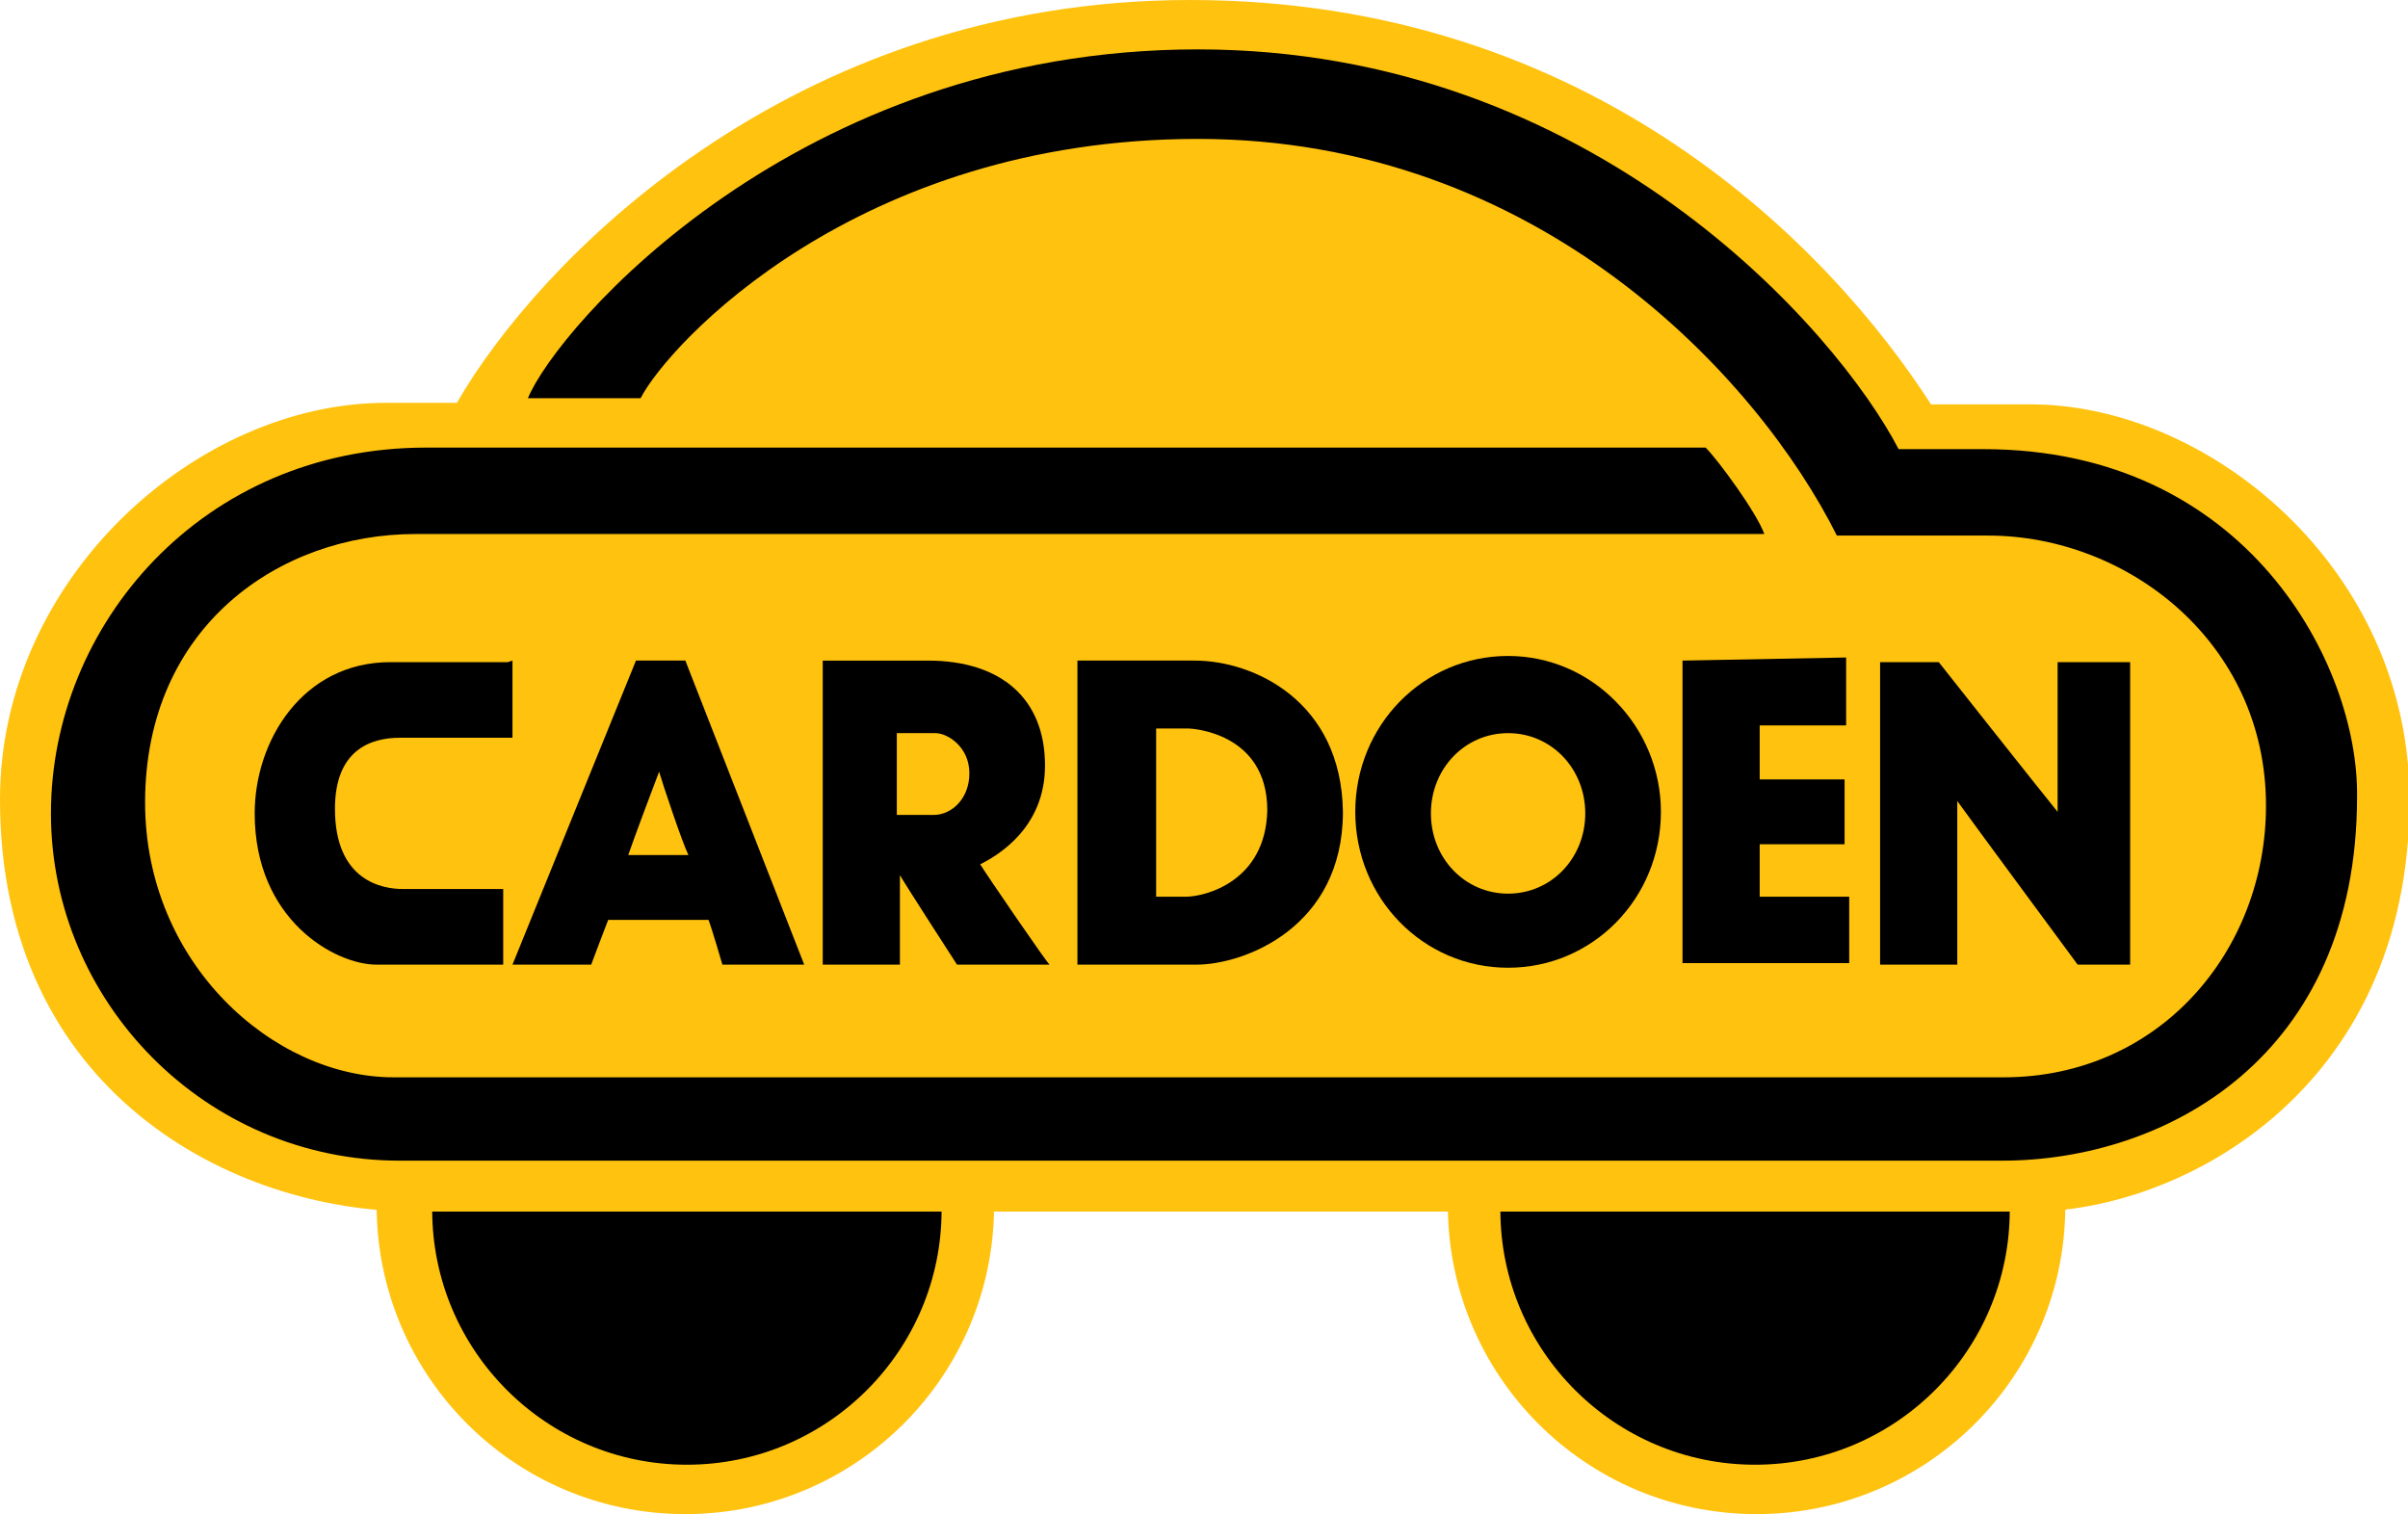
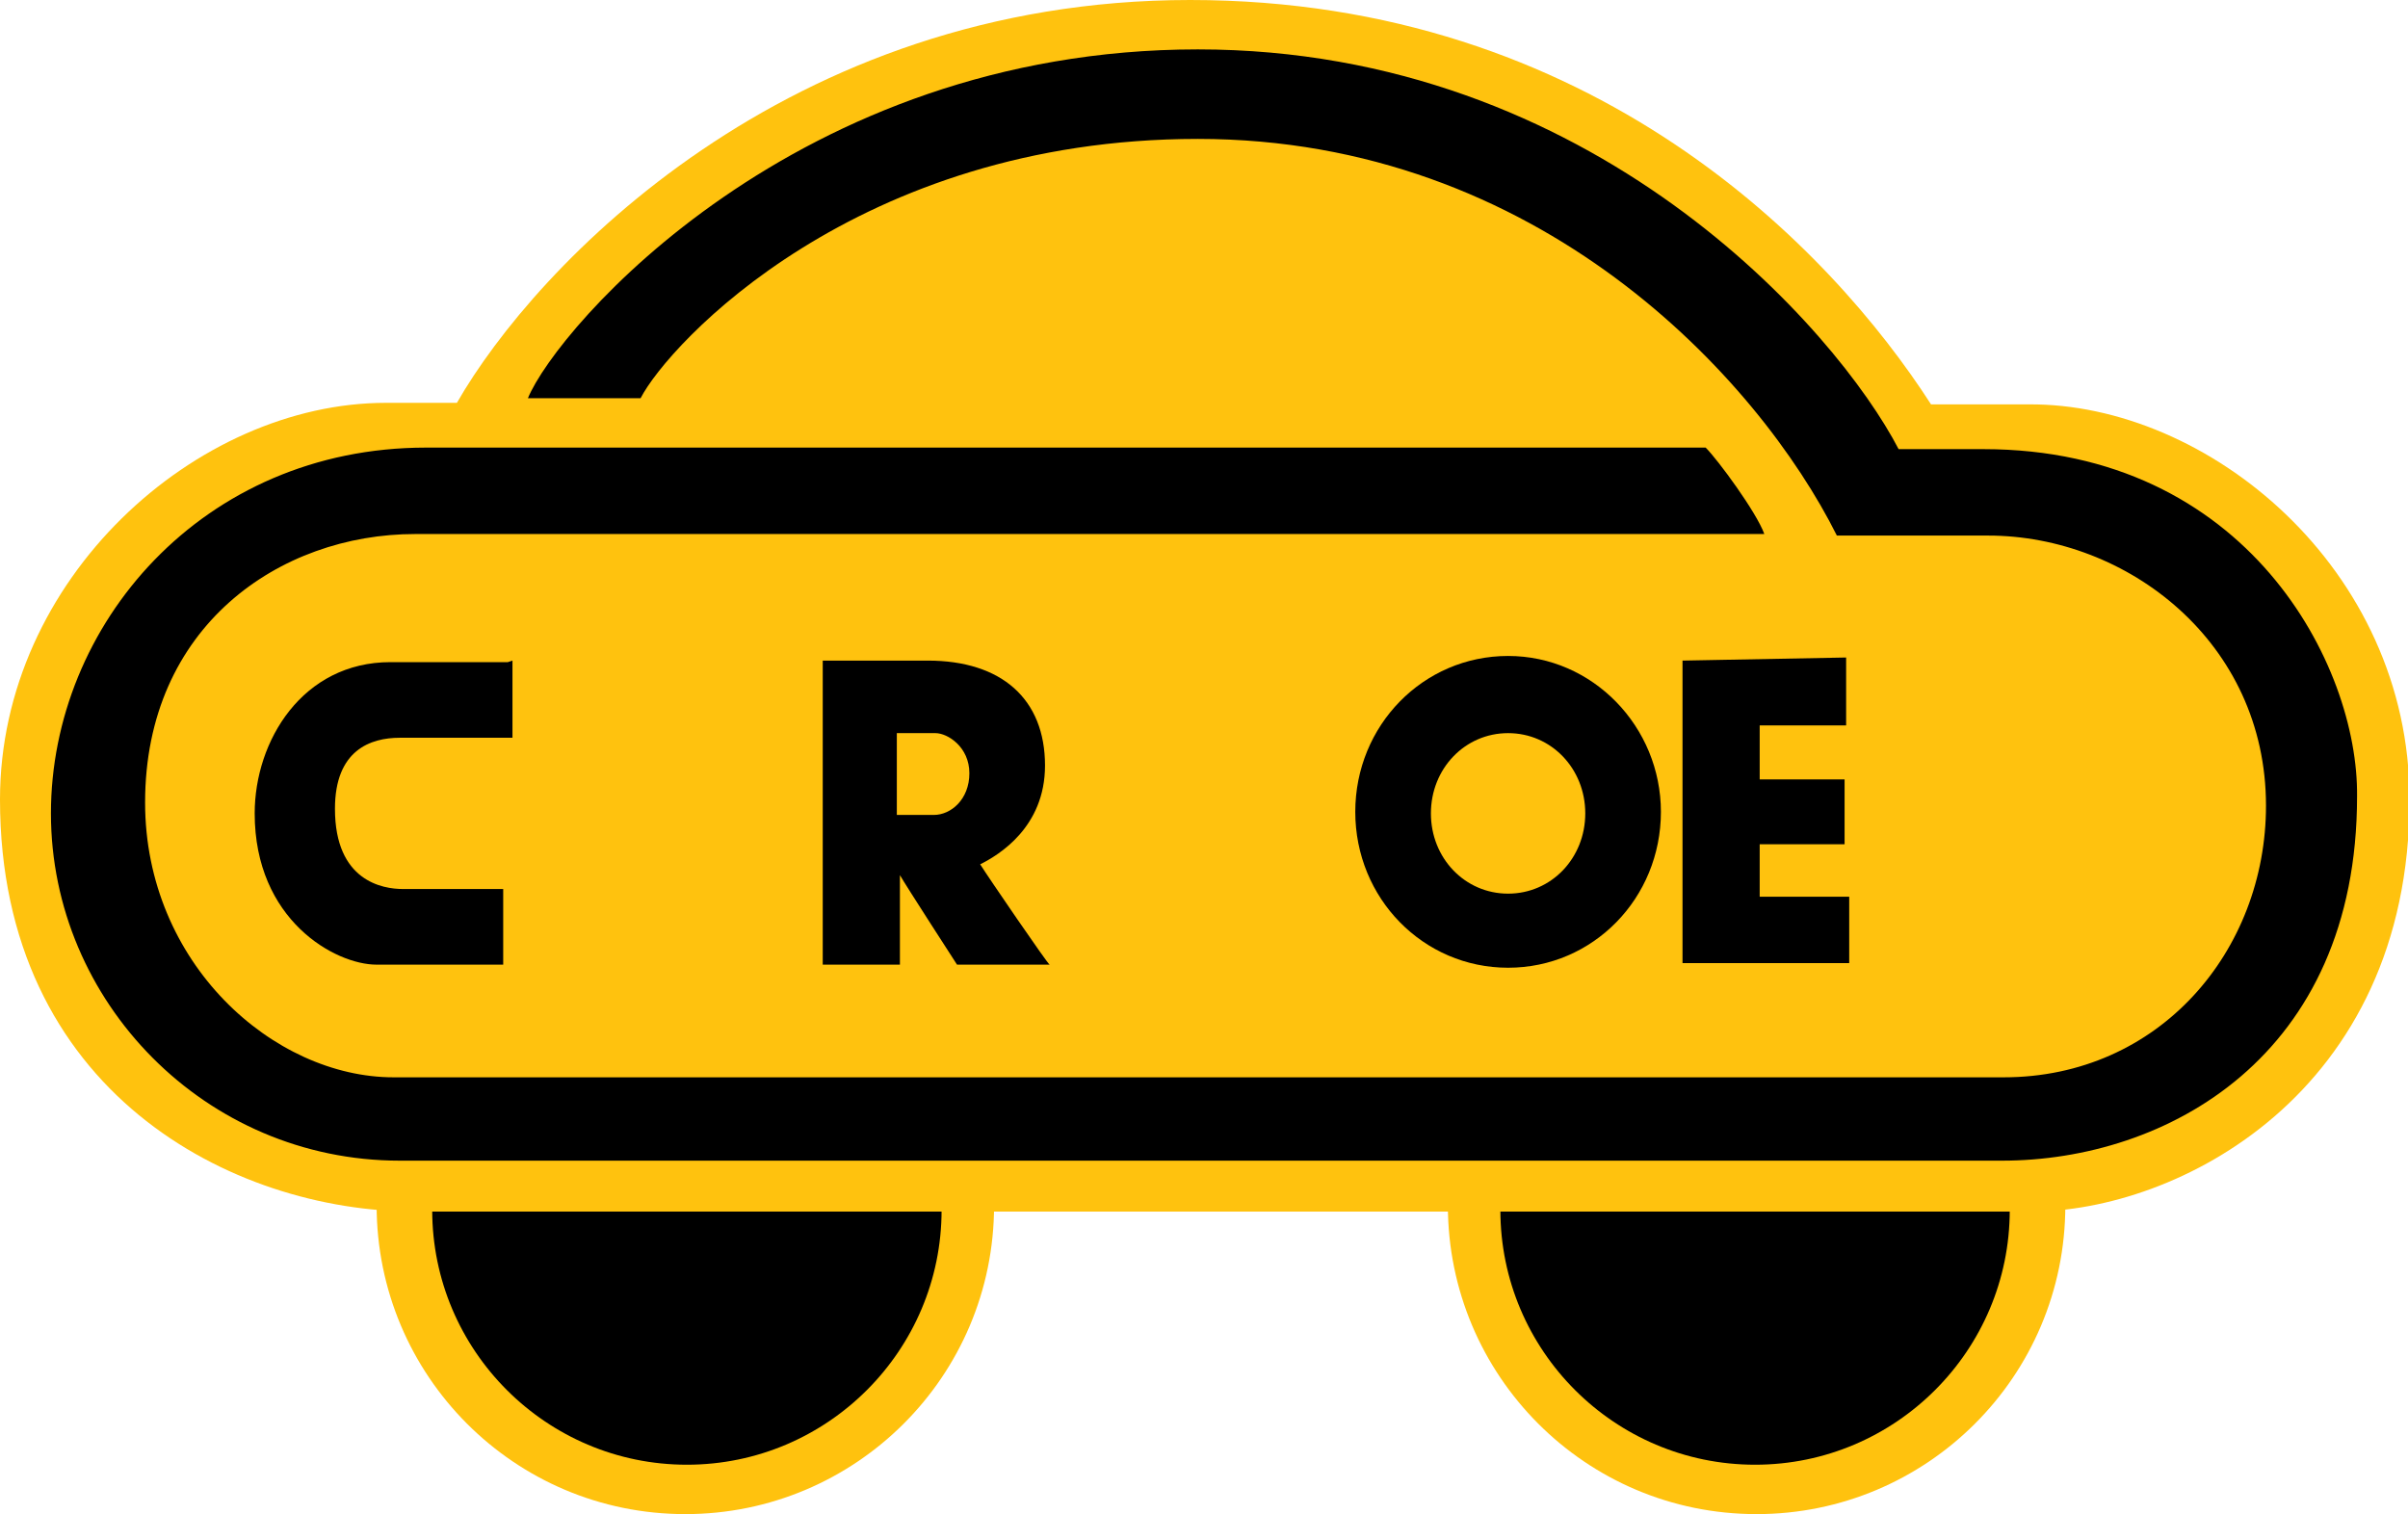
<svg xmlns="http://www.w3.org/2000/svg" version="1.1" id="Layer_1" x="0px" y="0px" width="156px" height="98.1px" viewBox="0 0 156 98.1" style="enable-background:new 0 0 156 98.1;" xml:space="preserve">
  <style type="text/css">

	.st0{fill:#FFC20E;}

</style>
  <g>
    <path class="st0" d="M64.4,78.1c0,11.1-9,20-20,20c-11.1,0-20-9-20-20c0-11.1,9-20,20-20C55.5,58.1,64.4,67,64.4,78.1" />
    <path class="st0" d="M133.8,78.1c0,11.1-9,20-20,20c-11.1,0-20-9-20-20c0-11.1,9-20,20-20C124.9,58.1,133.8,67,133.8,78.1" />
    <path d="M61,78.4c0,9.1-7.4,16.5-16.5,16.5c-9.1,0-16.5-7.4-16.5-16.5" />
    <path d="M130.2,78.4c0,9.1-7.4,16.5-16.5,16.5c-9.1,0-16.5-7.4-16.5-16.5" />
    <path class="st0" d="M26.9,78.5C15,78.5,0,70.7,0,51.8c0-14.3,12.7-25.7,25-25.7h4.6C34.7,17.2,51,0,77.1,0   c26.1,0,41.5,16.1,48,26.2h6.3c11.6-0.1,24.7,10.6,24.7,25.6c0,19.1-15.1,26.7-24.5,26.7" />
    <path d="M128.5,29.1l-5.5,0c-4-7.7-19.8-25.9-45.4-25.9c-26,0-41.5,18-43.4,22.6h7.3C43.3,22.3,55.5,9,77.6,9   c22.1,0,36.3,15.5,41.4,25.7h9.8c9,0,18,6.9,18,17.5c0,9.4-6.9,17.6-17,17.6l-104.3,0c-7.8,0-16.1-7.4-16.1-17.8   c0-11.4,8.7-17.4,17.5-17.4h87.4c-0.5-1.4-3-4.8-3.8-5.6H27.6C13.1,29,3.3,40.5,3.3,52.7s10,22.5,22.6,22.5l103.8,0   c10.6,0,23-6.7,23-23.6C152.8,43.1,145.6,29.1,128.5,29.1" />
    <path d="M32.9,42.9h-7.6c-5.7,0-8.8,5.1-8.8,9.8c0,6.9,5.2,9.8,7.9,9.8h8.2v-4.9h-6.5c-1.3,0-4.4-0.5-4.4-5.2   c0-3.8,2.3-4.6,4.2-4.6h7.3v-5" />
-     <path d="M44.4,42.8h-3.2l-8,19.7h5.1c0,0,0.9-2.4,1.1-2.9h6.5c0.2,0.5,0.9,2.9,0.9,2.9h5.3 M40.7,55.4c0.3-0.9,1.8-4.9,2-5.4   c0.2,0.7,1.5,4.6,1.9,5.4H40.7z" />
    <path d="M63.5,56c1.2-0.6,4.2-2.4,4.2-6.4c0-4.3-2.8-6.8-7.6-6.8h-6.8v19.7h5v-5.8c0.4,0.7,3.7,5.8,3.7,5.8h6   C67.9,62.5,64,56.8,63.5,56 M60.5,52.8c0,0-1.8,0-2.4,0v-5.3h2.5c0.8,0,2.2,0.9,2.2,2.6C62.8,51.8,61.6,52.8,60.5,52.8" />
-     <path d="M77.4,42.8h-7.6v19.7h7.7c3.1,0,9.5-2.4,9.5-9.9C86.9,45.4,81.2,42.8,77.4,42.8 M76.8,58.1c0,0-1.4,0-1.9,0V47.2h2.1   c0.1,0,5.1,0.2,5.1,5.3C82,57.1,78.1,58.1,76.8,58.1" />
    <path d="M97.7,42.5c-5.5,0-9.9,4.5-9.9,10.1c0,5.6,4.4,10.1,9.9,10.1c5.5,0,9.9-4.5,9.9-10.1C107.6,47.1,103.2,42.5,97.7,42.5    M97.7,57.9c-2.8,0-5-2.3-5-5.2s2.2-5.2,5-5.2c2.8,0,5,2.3,5,5.2S100.5,57.9,97.7,57.9" />
    <path d="M109,42.8v19.6h10.8v-4.3H114v-3.4h5.5v-4.2c0,0-4.8,0-5.5,0v-3.5h5.6l0-4.4" />
-     <path d="M133.3,42.9v9.7c-1.3-1.6-7.7-9.7-7.7-9.7h-3.8v19.6h5V51.9c1.3,1.8,7.8,10.6,7.8,10.6h3.4V42.9" />
  </g>
</svg>